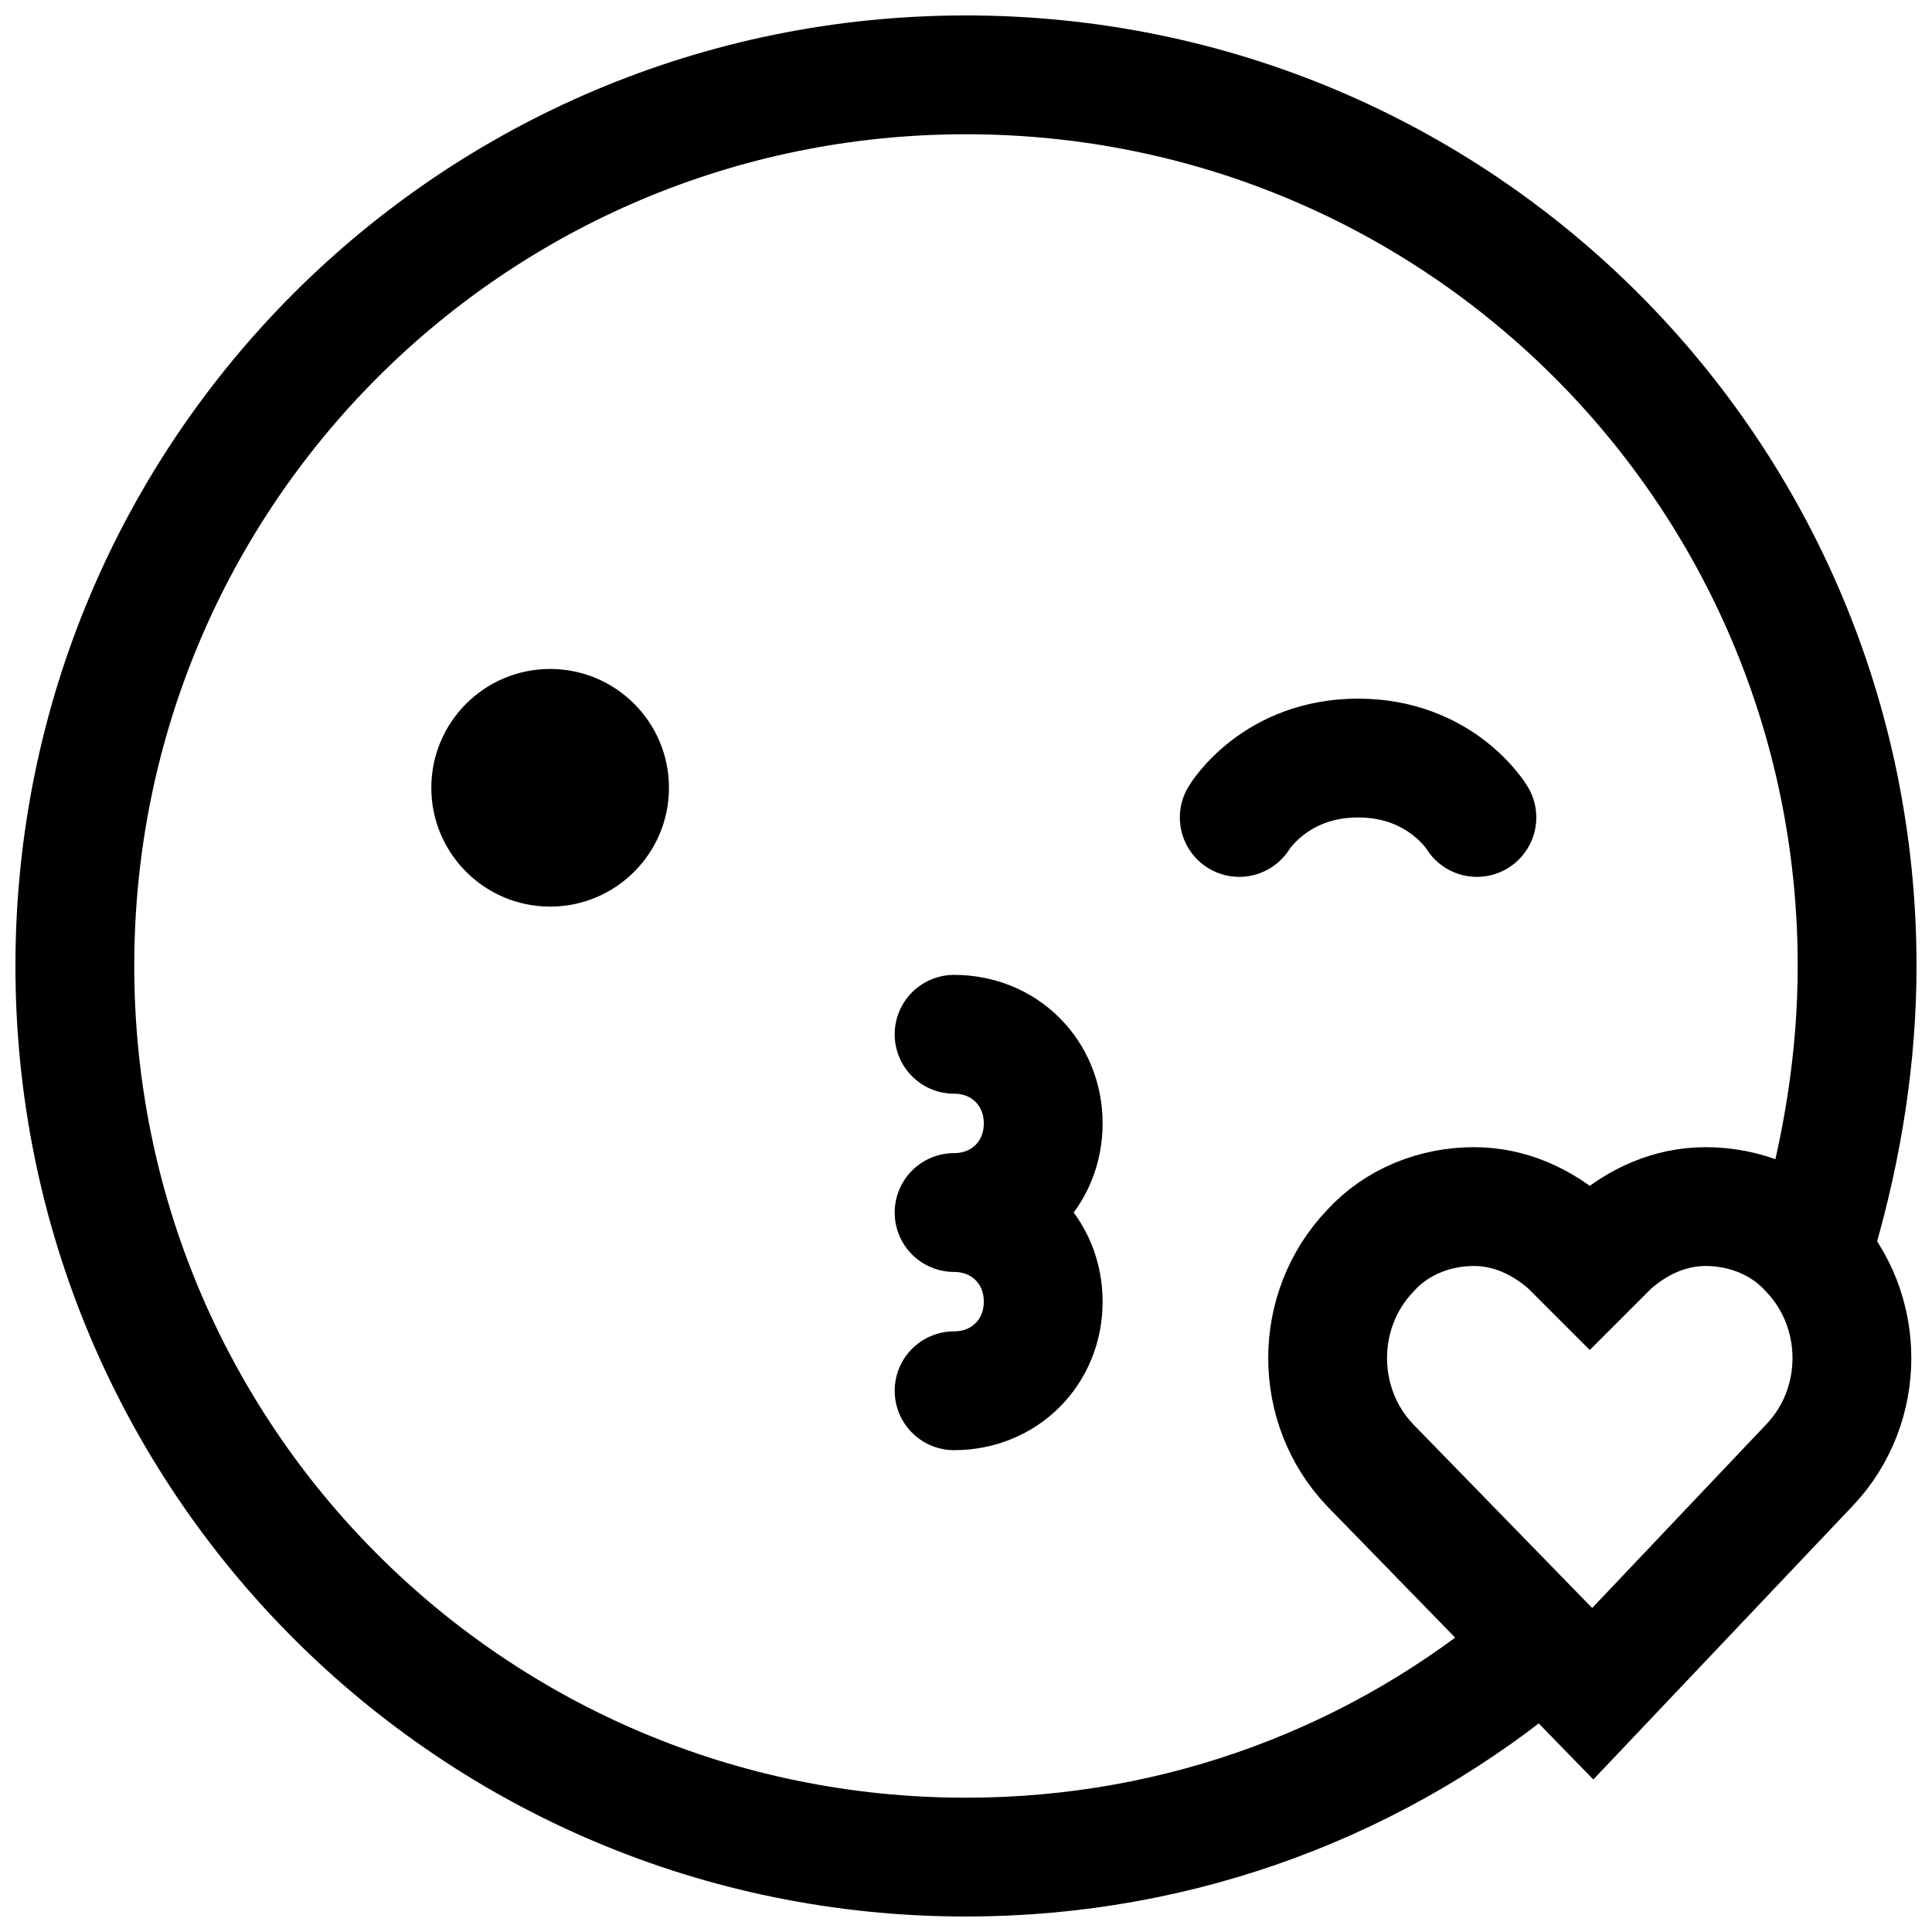
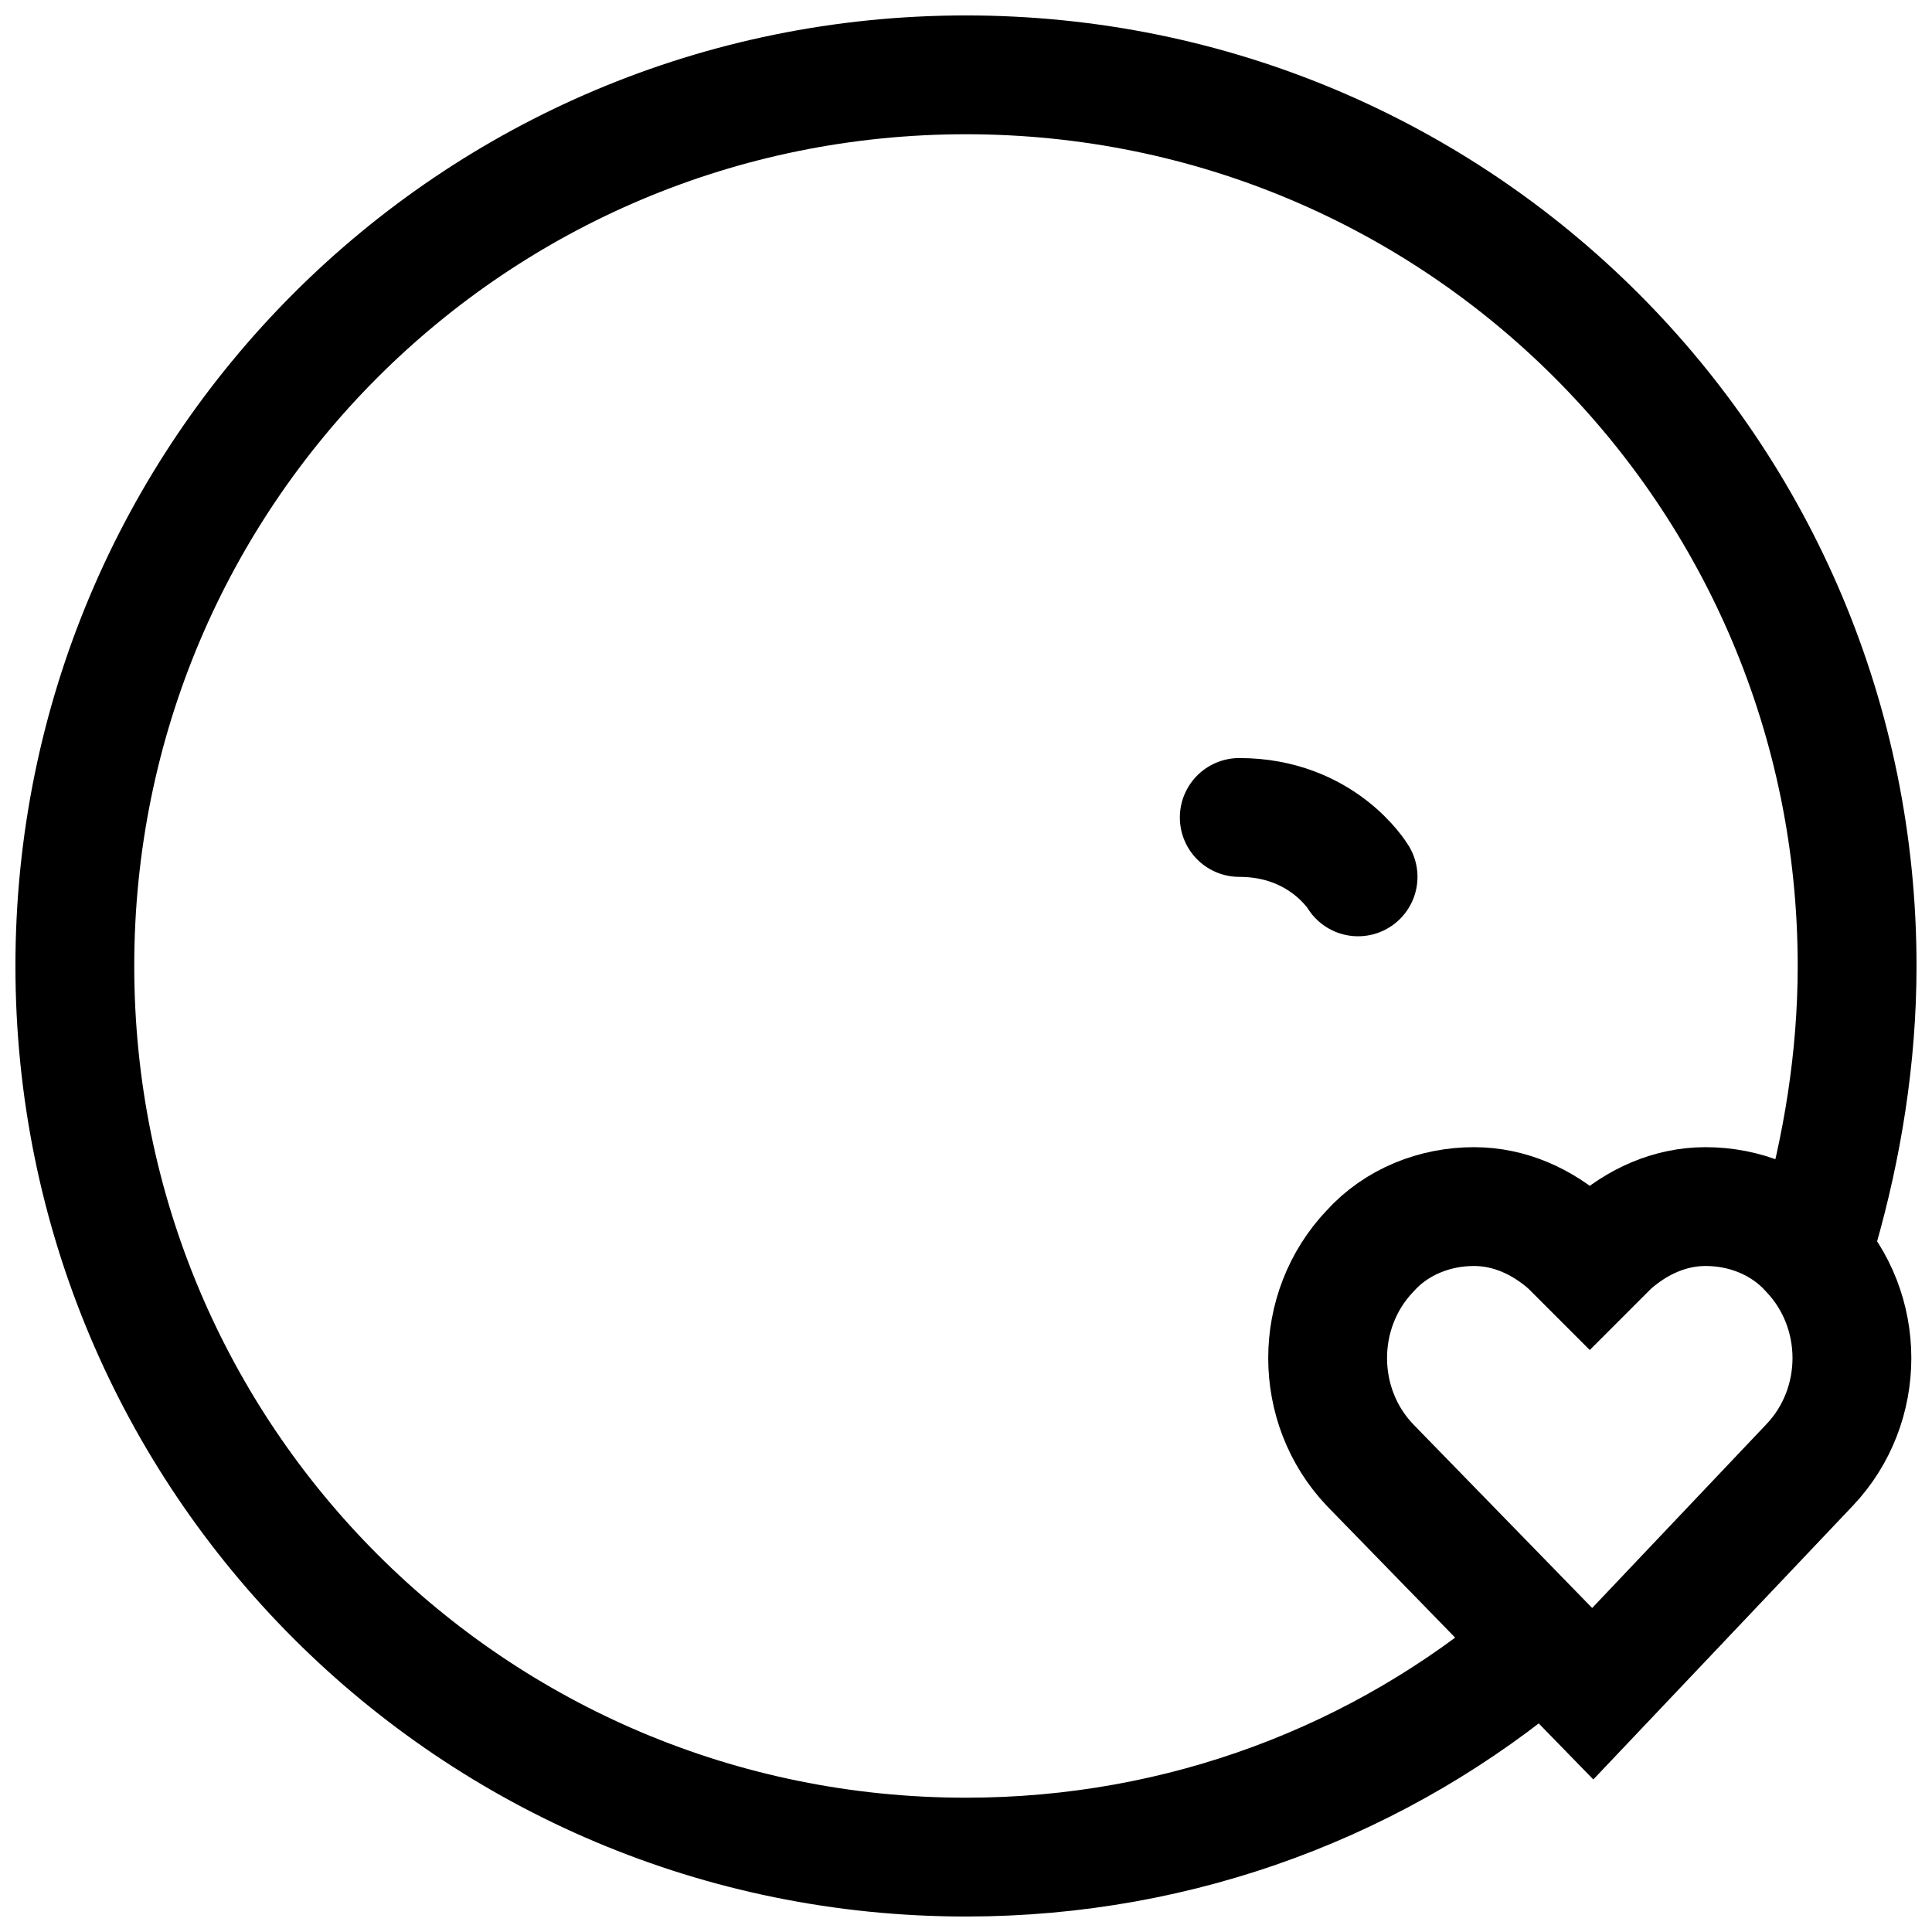
<svg xmlns="http://www.w3.org/2000/svg" width="800px" height="800px" version="1.1" viewBox="144 144 512 512">
  <defs>
    <clipPath id="a">
      <path d="m148.09 148.09h503.81v503.81h-503.81z" />
    </clipPath>
  </defs>
  <g clip-path="url(#a)" fill="none" stroke="#000000" stroke-linecap="round" stroke-miterlimit="10" stroke-width="4">
    <path transform="matrix(7.872 0 0 7.872 148.09 148.09)" d="m51.2 55c-5.2 4.4-11.9 7-19.2 7-16.6 0-30-13.4-30-30s13.4-30 30-30 30 13.4 30 30c0 3.1-0.5 6.1-1.3 8.9" />
-     <path transform="matrix(7.872 0 0 7.872 148.09 148.09)" d="m41.2 27s1.2-2 4-2c2.8 0 4 2 4 2" />
+     <path transform="matrix(7.872 0 0 7.872 148.09 148.09)" d="m41.2 27c2.8 0 4 2 4 2" />
    <path transform="matrix(7.872 0 0 7.872 148.09 148.09)" d="m53.1 56.5-7.5-7.7c-1.9-2-1.9-5.2 0-7.2 0.9-1 2.2-1.5 3.5-1.5 1.2 0 2.3 0.5 3.2 1.3l0.7 0.7 0.7-0.7c0.9-0.8 2-1.3 3.2-1.3 1.3 0 2.6 0.5 3.5 1.5 1.9 2 1.9 5.2 0 7.2z" />
  </g>
-   <path transform="matrix(7.872 0 0 7.872 148.09 148.09)" d="m31.6 46.3c1.7 0 3-1.3 3-3 0-1.7-1.3-3-3-3 1.7 0 3-1.3 3-3s-1.3-3-3-3" fill="none" stroke="#000000" stroke-linecap="round" stroke-linejoin="round" stroke-miterlimit="10" stroke-width="4" />
-   <path d="m321.28 352.77c0 17.391-14.098 31.488-31.488 31.488-17.391 0-31.488-14.098-31.488-31.488s14.098-31.488 31.488-31.488c17.391 0 31.488 14.098 31.488 31.488" />
</svg>